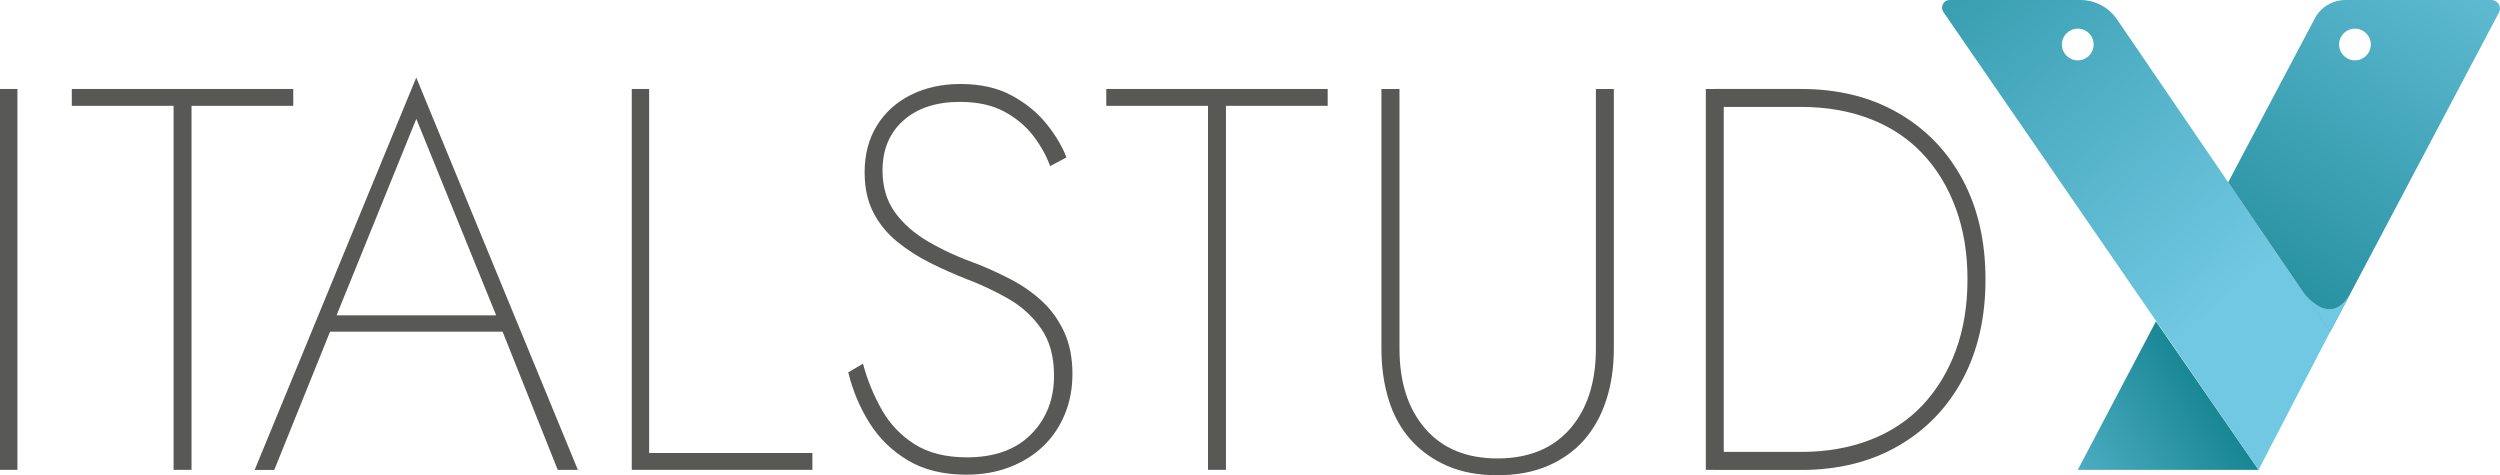
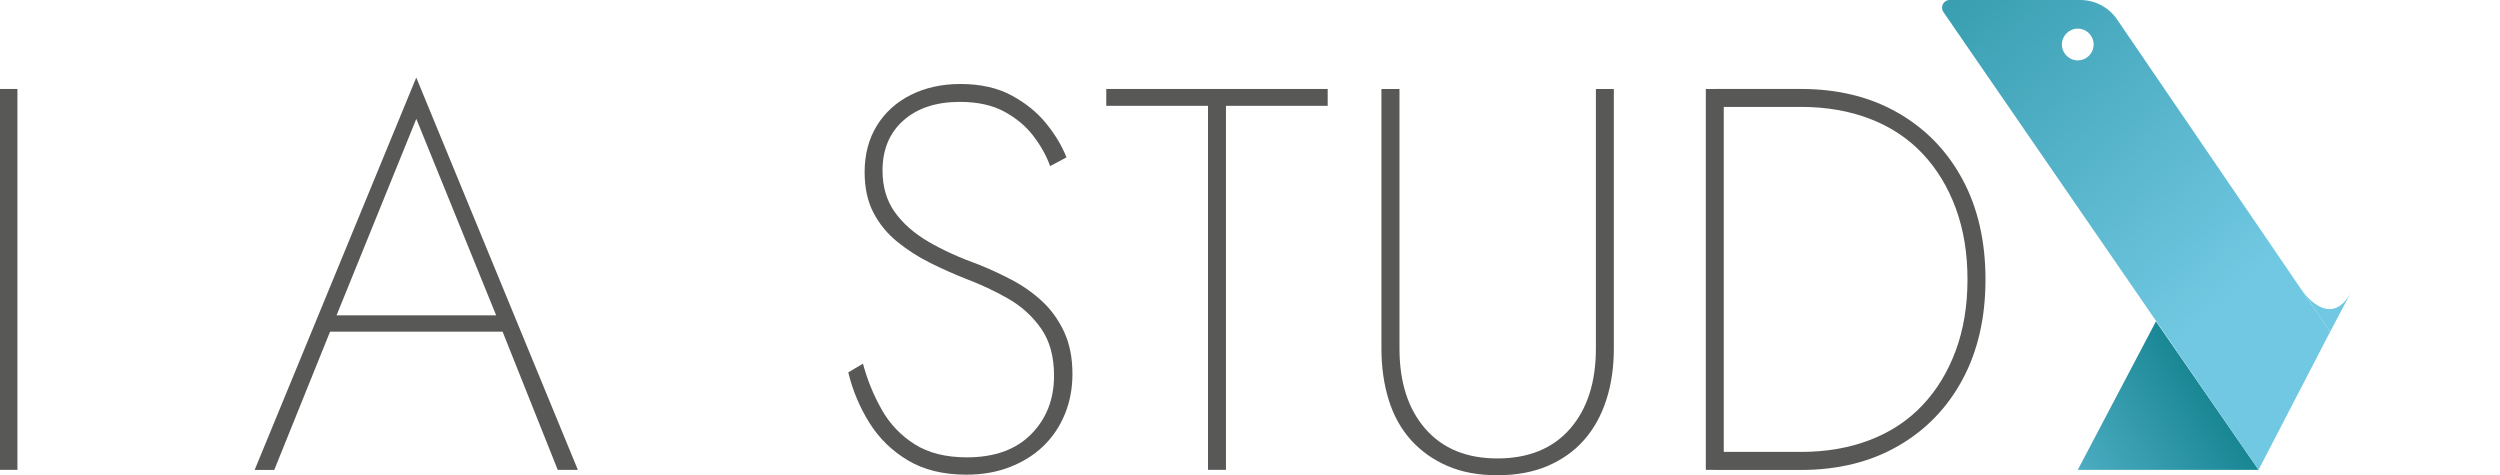
<svg xmlns="http://www.w3.org/2000/svg" xmlns:xlink="http://www.w3.org/1999/xlink" id="Livello_2" data-name="Livello 2" viewBox="0 0 481.91 91.62">
  <defs>
    <style>
      .cls-1 {
        fill: url(#linear-gradient);
      }

      .cls-2 {
        fill: #585857;
      }

      .cls-3 {
        fill: url(#linear-gradient-2);
      }

      .cls-4 {
        fill: url(#Sfumatura_senza_nome_24);
      }

      .cls-5 {
        fill: url(#Sfumatura_senza_nome_13);
      }
    </style>
    <linearGradient id="linear-gradient" x1="384.34" y1="102.71" x2="435.85" y2="69.59" gradientUnits="userSpaceOnUse">
      <stop offset="0" stop-color="#71c8e2" />
      <stop offset="1" stop-color="#037681" />
    </linearGradient>
    <linearGradient id="Sfumatura_senza_nome_24" data-name="Sfumatura senza nome 24" x1="443.14" y1="71.4" x2="327.66" y2="-59.61" gradientUnits="userSpaceOnUse">
      <stop offset=".11" stop-color="#71c8e2" />
      <stop offset="1" stop-color="#037681" />
    </linearGradient>
    <linearGradient id="linear-gradient-2" x1="485.01" y1="-25.08" x2="410.72" y2="92" xlink:href="#linear-gradient" />
    <linearGradient id="Sfumatura_senza_nome_13" data-name="Sfumatura senza nome 13" x1="452.71" y1="50.12" x2="442.02" y2="66.97" gradientUnits="userSpaceOnUse">
      <stop offset="0" stop-color="#71c8e2" />
      <stop offset=".86" stop-color="#71c8e2" />
      <stop offset="1" stop-color="#71c8e2" />
      <stop offset="1" stop-color="#6fc6e0" />
      <stop offset="1" stop-color="#68c1da" />
      <stop offset="1" stop-color="#5cb8cf" />
      <stop offset="1" stop-color="#4babc0" />
      <stop offset="1" stop-color="#349bad" />
      <stop offset="1" stop-color="#1a8795" />
      <stop offset="1" stop-color="#037681" />
    </linearGradient>
  </defs>
  <g id="Livello_1-2" data-name="Livello 1">
    <g>
      <g>
        <path class="cls-2" d="M3.36,17.15V90.57H0V17.15H3.36Z" />
-         <path class="cls-2" d="M13.84,17.15H56.53v3.25h-19.61V90.57h-3.46V20.4H13.84v-3.25Z" />
        <path class="cls-2" d="M64.4,61.94l-.31,.84-11.22,27.8h-3.78L80.24,14.95l31.15,75.62h-3.88l-11.01-27.59-.31-.84-15.94-39.23-15.84,39.02Zm-1.57-1.15h34.93l.94,3.15H61.88l.94-3.15Z" />
-         <path class="cls-2" d="M125.13,17.15V87.32h31.47v3.25h-34.82V17.15h3.36Z" />
        <path class="cls-2" d="M169.97,78.98c1.57,2.76,3.69,4.98,6.35,6.66,2.66,1.68,6.01,2.52,10.07,2.52,5.31,0,9.44-1.49,12.38-4.46,2.94-2.97,4.41-6.73,4.41-11.28,0-3.71-.84-6.75-2.52-9.13-1.68-2.38-3.81-4.3-6.4-5.77-2.59-1.47-5.28-2.73-8.08-3.78-2.31-.91-4.62-1.94-6.92-3.09-2.31-1.15-4.42-2.52-6.35-4.09-1.92-1.57-3.44-3.44-4.56-5.61-1.12-2.17-1.68-4.75-1.68-7.76,0-3.43,.79-6.42,2.36-8.97,1.57-2.55,3.76-4.53,6.56-5.93,2.8-1.4,5.98-2.1,9.54-2.1,3.84,0,7.13,.73,9.86,2.2,2.73,1.47,4.96,3.29,6.71,5.45,1.75,2.17,3.04,4.34,3.88,6.5l-3.15,1.68c-.7-1.96-1.77-3.88-3.2-5.77-1.43-1.89-3.3-3.46-5.61-4.72s-5.18-1.89-8.6-1.89c-4.55,0-8.17,1.19-10.86,3.57-2.69,2.38-4.04,5.6-4.04,9.65,0,3.15,.79,5.82,2.36,8.02,1.57,2.2,3.74,4.11,6.5,5.72,2.76,1.61,5.99,3.08,9.7,4.41,2.1,.84,4.21,1.82,6.35,2.94,2.13,1.12,4.07,2.48,5.82,4.09,1.75,1.61,3.16,3.57,4.25,5.87,1.08,2.31,1.63,5.03,1.63,8.18,0,2.8-.49,5.38-1.47,7.76-.98,2.38-2.36,4.42-4.14,6.14-1.78,1.71-3.93,3.06-6.45,4.04-2.52,.98-5.31,1.47-8.39,1.47-4.41,0-8.15-.91-11.22-2.73-3.08-1.82-5.56-4.23-7.45-7.24-1.89-3.01-3.25-6.26-4.09-9.75l2.83-1.68c.84,3.15,2.05,6.1,3.62,8.86Z" />
        <path class="cls-2" d="M213.24,17.15h42.69v3.25h-19.61V90.57h-3.46V20.4h-19.61v-3.25Z" />
        <path class="cls-2" d="M269.77,17.15v50.03c0,6.5,1.66,11.66,4.98,15.47,3.32,3.81,7.95,5.72,13.9,5.72s10.68-1.9,14-5.72c3.32-3.81,4.98-8.97,4.98-15.47V17.15h3.46v50.03c0,3.64-.49,6.96-1.47,9.96-.98,3.01-2.41,5.58-4.3,7.71-1.89,2.13-4.23,3.79-7.03,4.98-2.8,1.19-6.01,1.78-9.65,1.78s-6.84-.59-9.6-1.78c-2.76-1.19-5.1-2.85-7.03-4.98-1.92-2.13-3.36-4.7-4.3-7.71-.94-3.01-1.42-6.33-1.42-9.96V17.15h3.46Z" />
        <path class="cls-2" d="M332.28,17.15V90.57h-3.46V17.15h3.46Zm-1.68,73.42v-3.46h16.57c4.89,0,9.33-.77,13.32-2.31,3.99-1.54,7.36-3.78,10.12-6.71,2.76-2.94,4.89-6.45,6.4-10.54,1.5-4.09,2.25-8.65,2.25-13.69s-.75-9.6-2.25-13.69c-1.5-4.09-3.64-7.6-6.4-10.54-2.76-2.94-6.14-5.17-10.12-6.71-3.99-1.54-8.43-2.31-13.32-2.31h-16.57v-3.46h16.57c7.13,0,13.37,1.54,18.72,4.62,5.35,3.08,9.49,7.36,12.43,12.85,2.94,5.49,4.41,11.9,4.41,19.25s-1.47,13.76-4.41,19.25c-2.94,5.49-7.08,9.77-12.43,12.85-5.35,3.08-11.59,4.62-18.72,4.62h-16.57Z" />
      </g>
      <g>
        <polyline class="cls-1" points="435.37 90.57 435.37 90.57 400.52 90.57 415.59 61.95" />
        <path class="cls-4" d="M408.09,3.74c-1.6-2.34-4.25-3.74-7.09-3.74h-25.16c-1.19,0-1.9,1.34-1.22,2.32l60.75,88.25,13.8-26.62L408.09,3.74Zm-7.57,7.9c-1.69,0-3.06-1.37-3.06-3.06s1.37-3.06,3.06-3.06,3.06,1.37,3.06,3.06-1.37,3.06-3.06,3.06Z" />
-         <path class="cls-3" d="M480.26,0h-28.14c-2.48,0-4.76,1.37-5.92,3.57l-16.69,31.57,19.66,28.82L481.71,2.41c.58-1.09-.21-2.41-1.45-2.41Zm-26.31,11.64c-1.69,0-3.06-1.37-3.06-3.06s1.37-3.06,3.06-3.06,3.06,1.37,3.06,3.06-1.37,3.06-3.06,3.06Z" />
        <path class="cls-5" d="M443.75,56s5.42,7.95,9.53,.18c2.82-5.33-4.11,7.77-4.11,7.77l-5.42-7.95Z" />
      </g>
    </g>
  </g>
</svg>